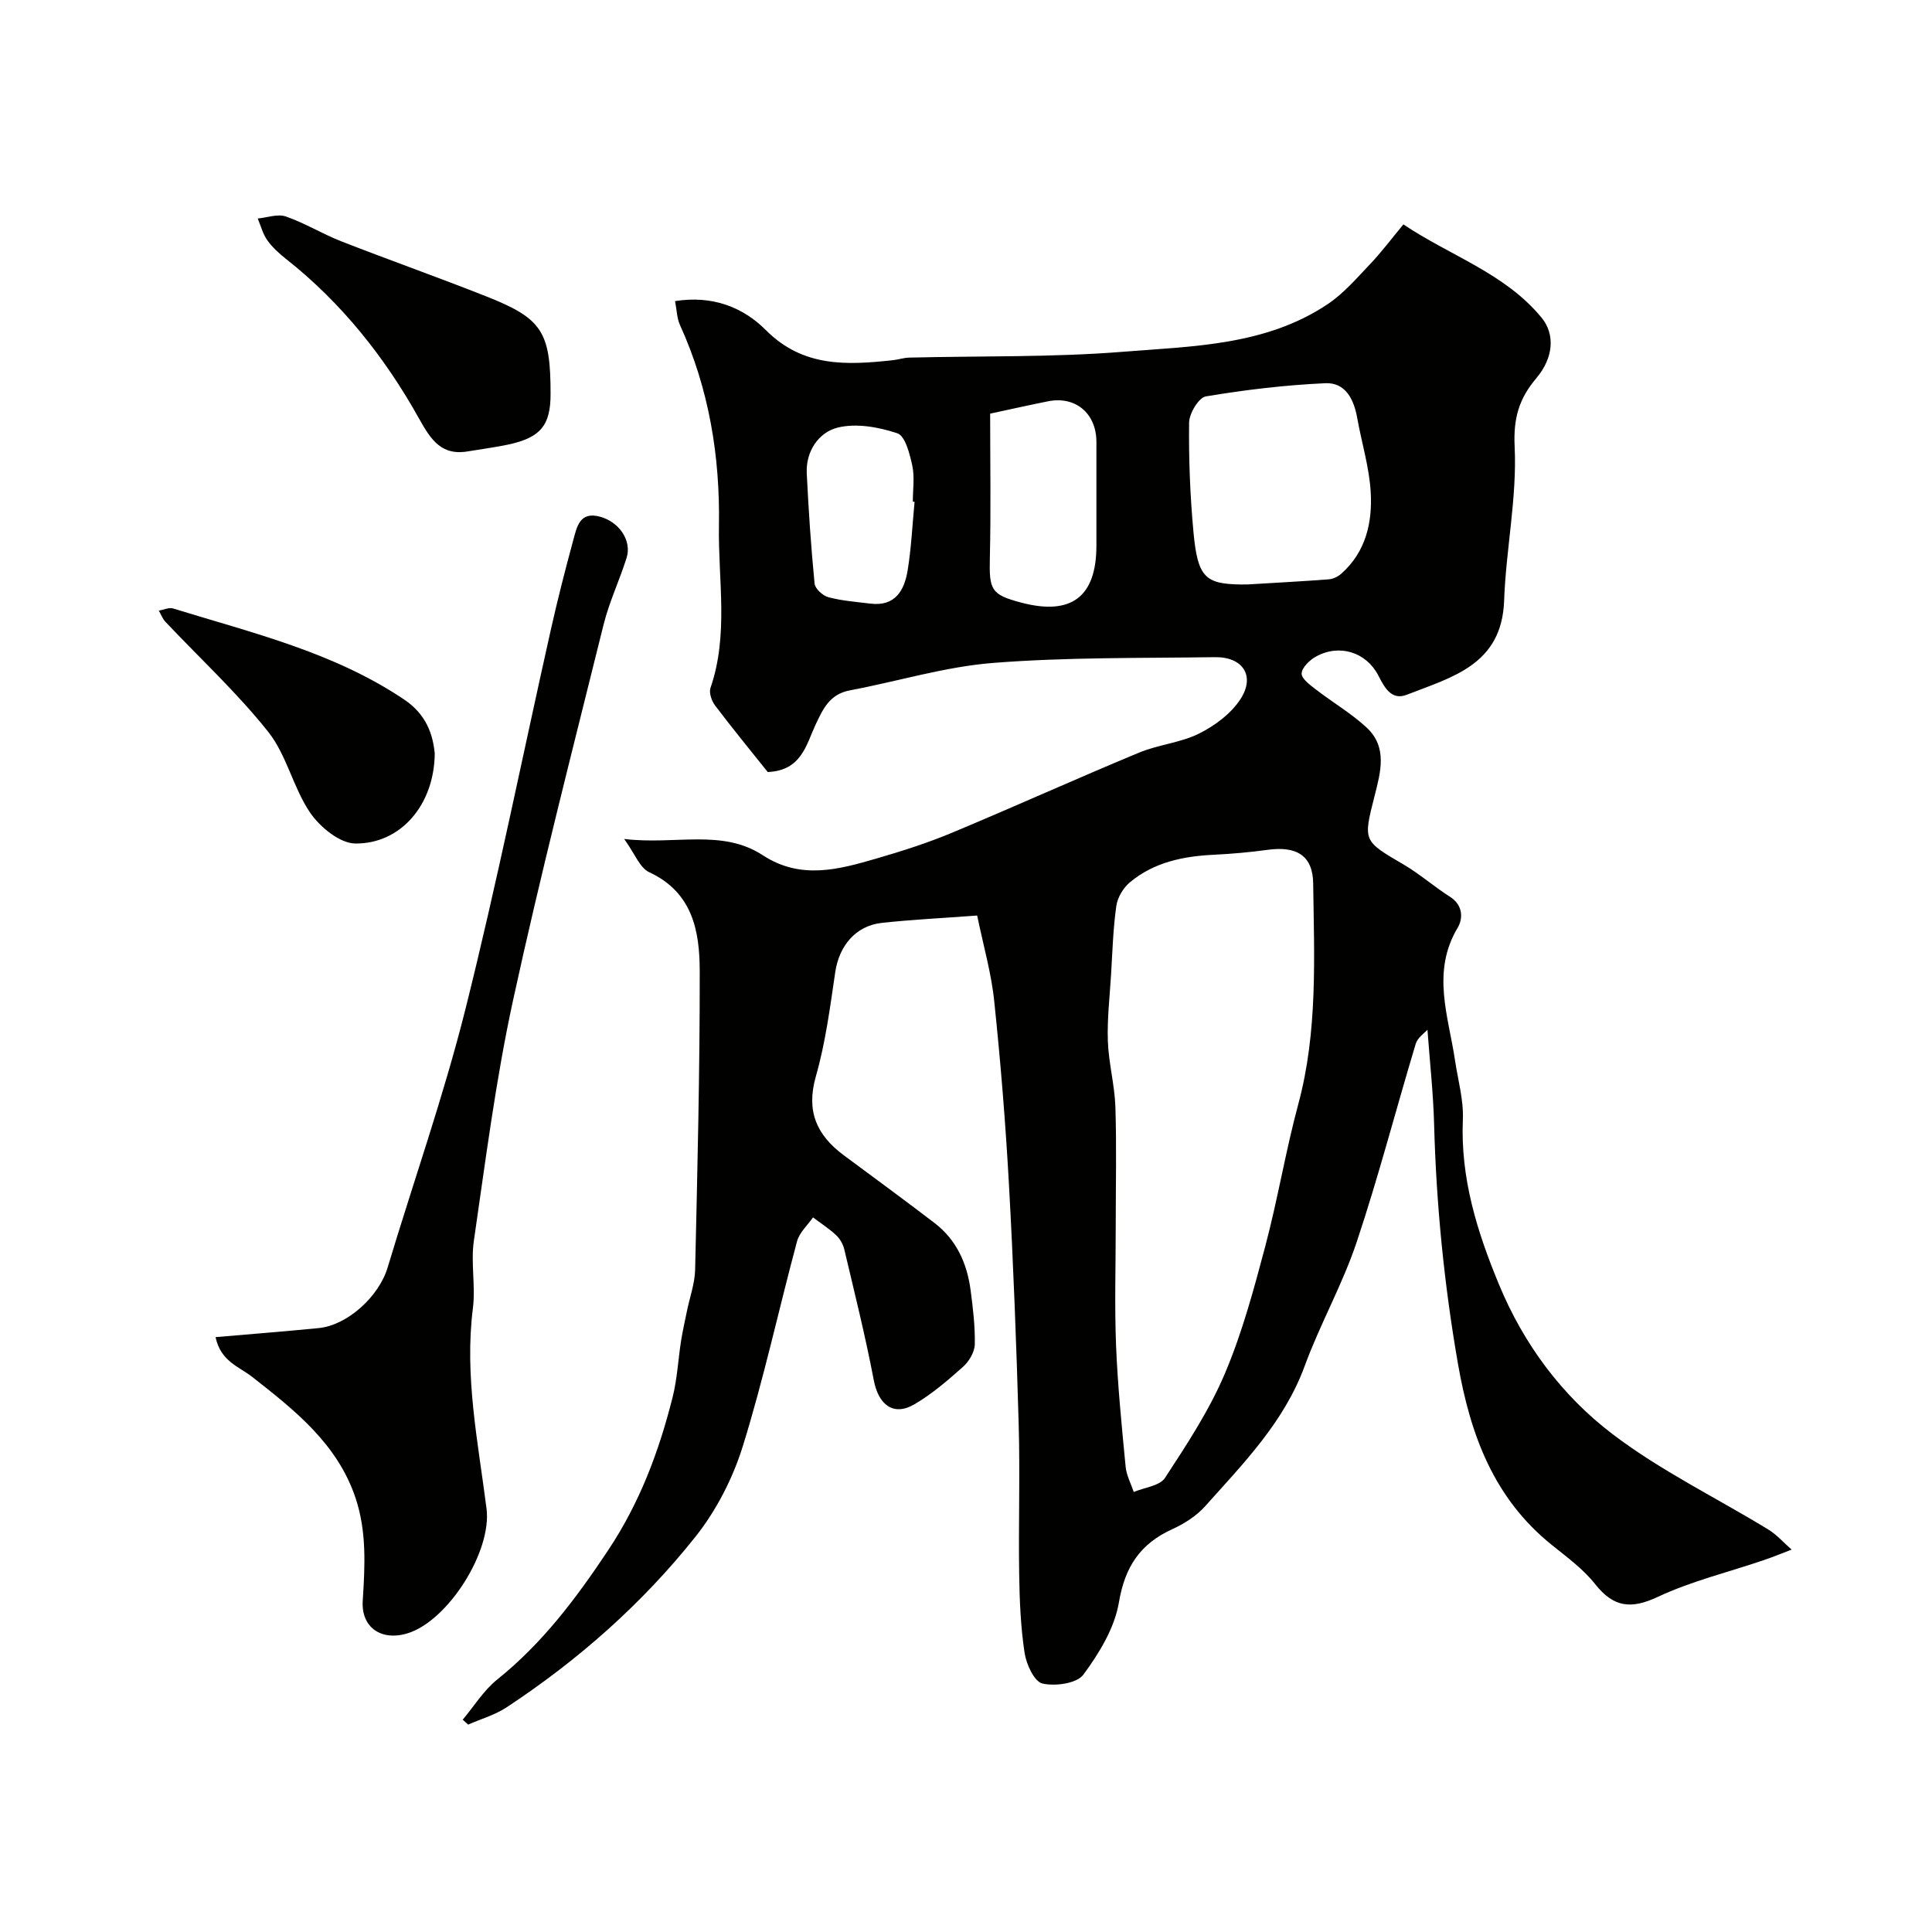
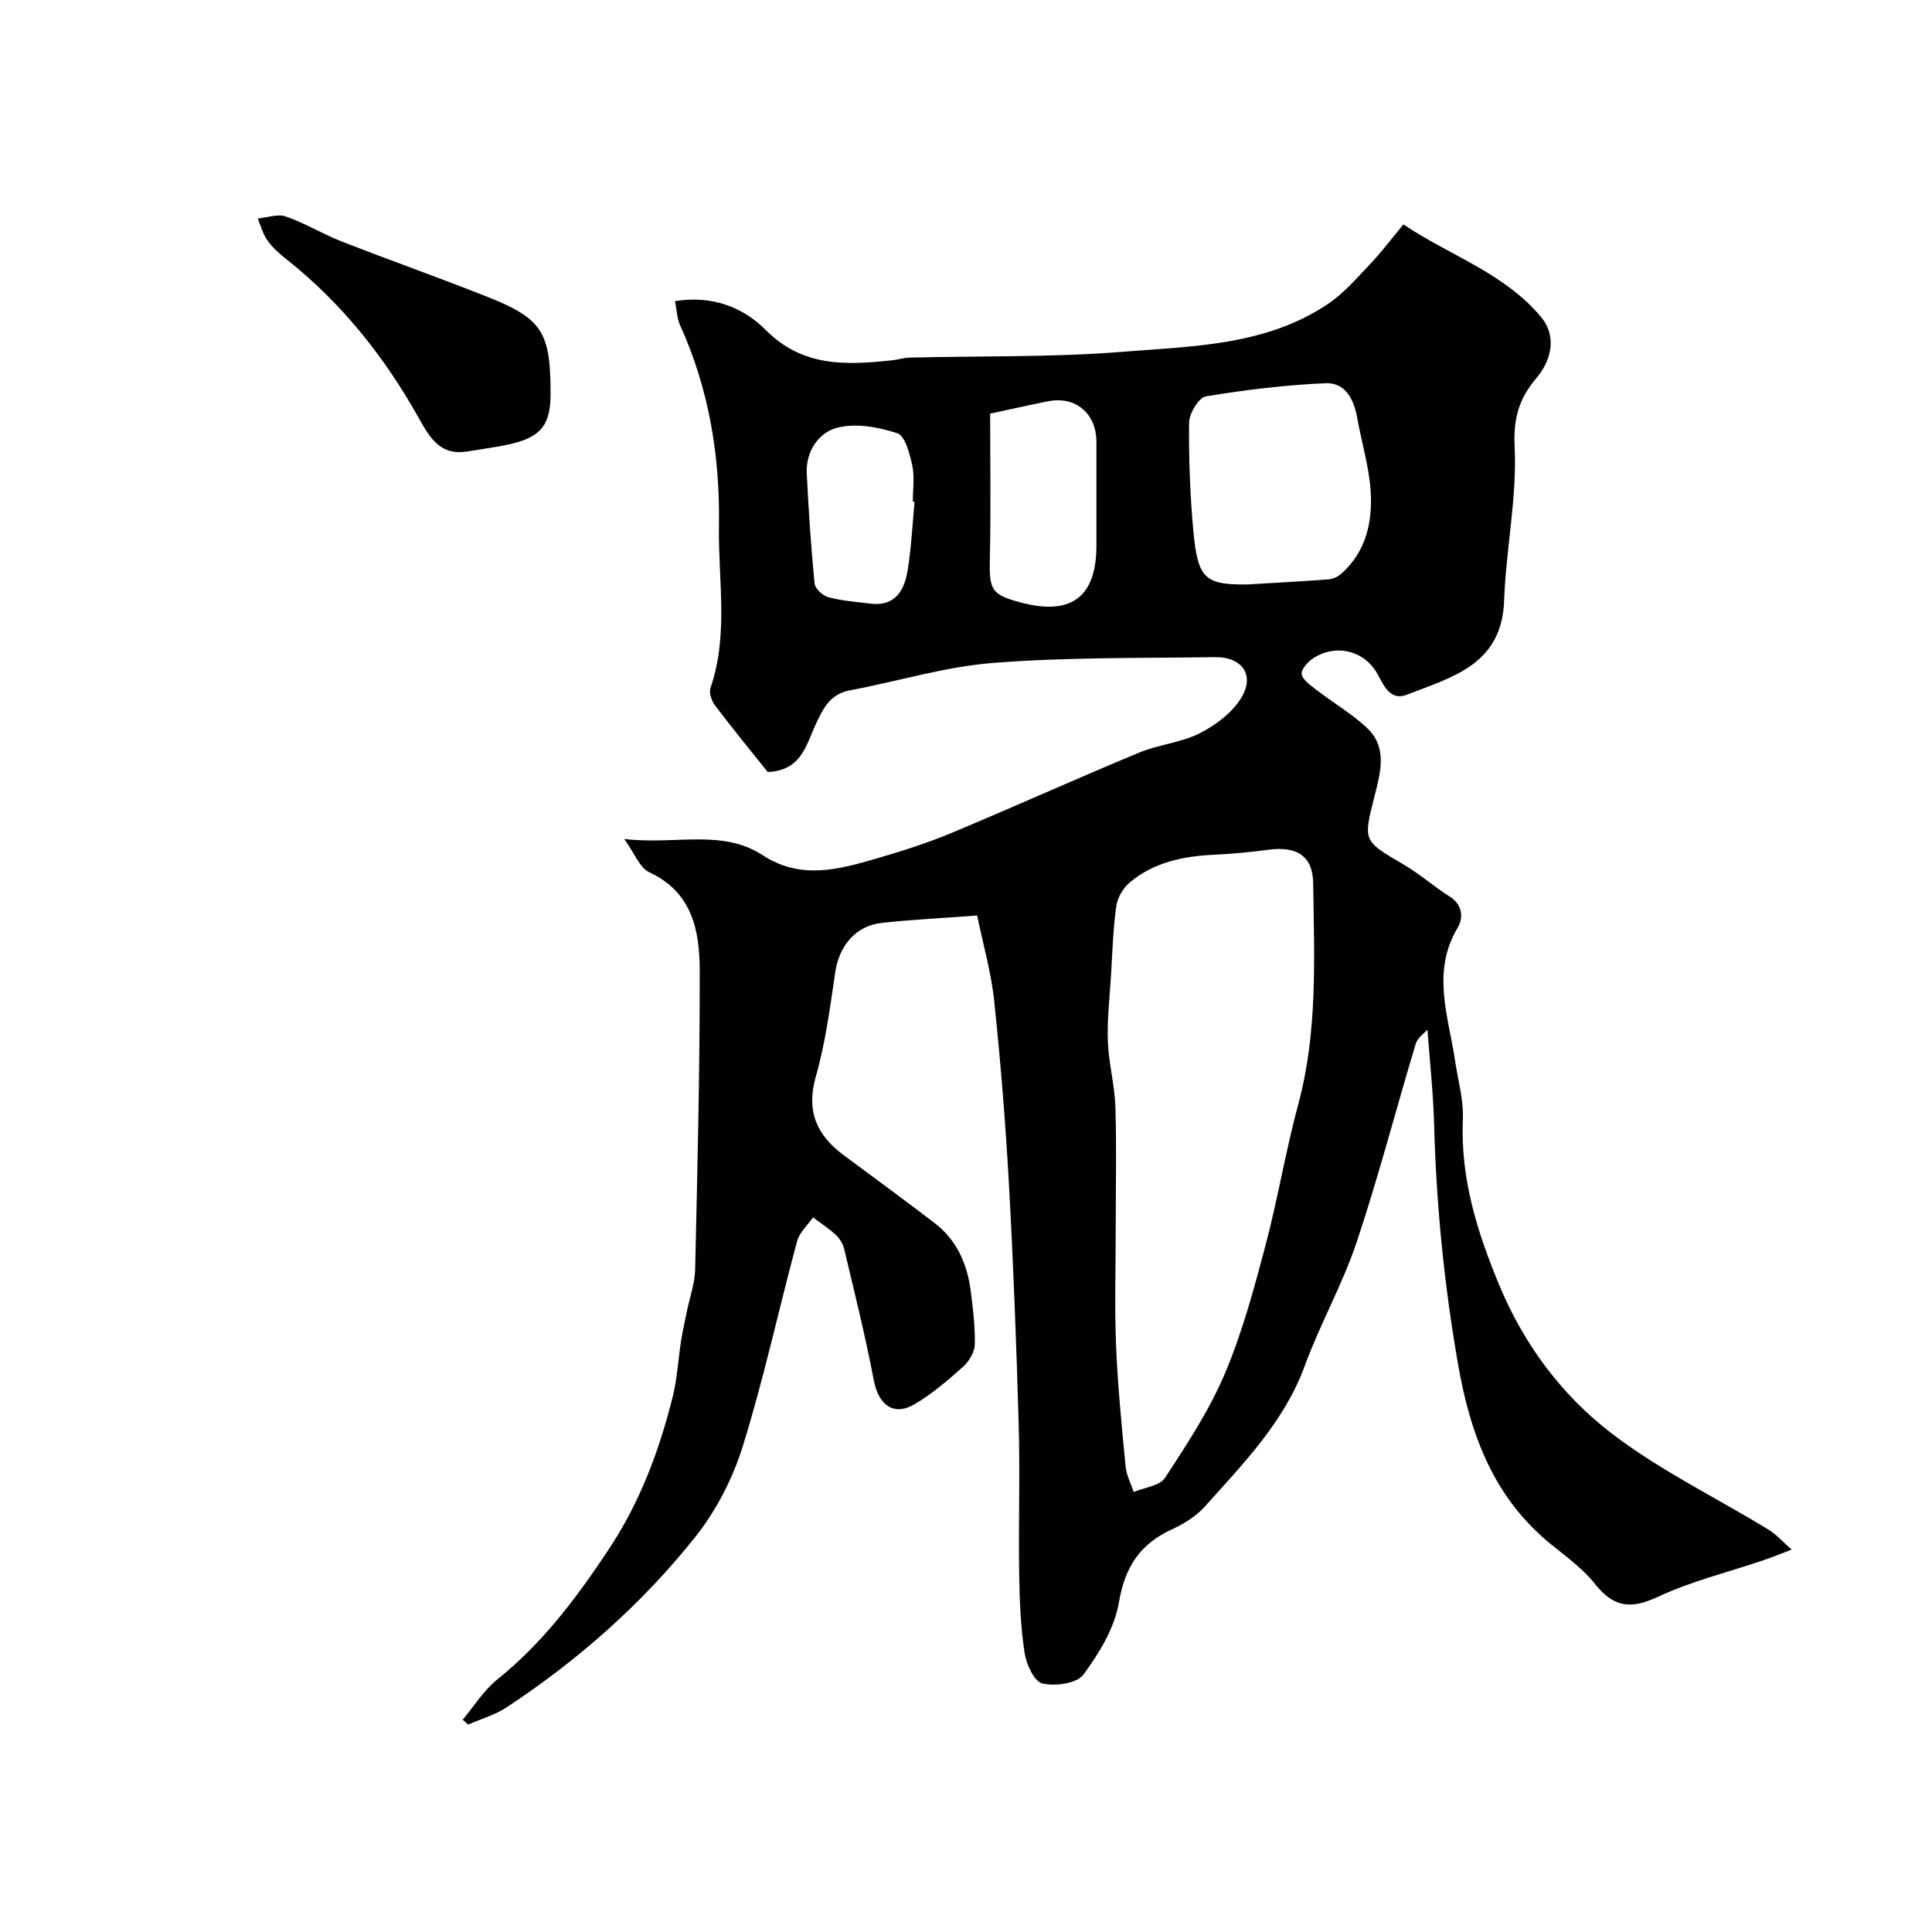
<svg xmlns="http://www.w3.org/2000/svg" enable-background="new 0 0 400 400" viewBox="0 0 400 400">
  <g fill="#010100">
    <path d="m202.31 189.55c-7.31.55-13.56.84-19.78 1.53-5.4.6-8.8 4.78-9.6 10.18-1.07 7.25-2.01 14.59-4.02 21.61-2.05 7.19.18 12.14 5.74 16.28 6.29 4.68 12.63 9.3 18.85 14.07 4.53 3.47 6.72 8.35 7.45 13.88.49 3.73.95 7.51.87 11.25-.04 1.58-1.18 3.51-2.42 4.62-3.17 2.83-6.45 5.65-10.09 7.78-4.32 2.53-7.43.11-8.4-4.98-1.73-9.09-3.98-18.09-6.11-27.1-.25-1.07-.9-2.2-1.7-2.95-1.46-1.36-3.17-2.46-4.78-3.67-1.13 1.64-2.81 3.13-3.3 4.95-3.8 14.13-6.89 28.47-11.23 42.42-2.07 6.67-5.5 13.34-9.84 18.79-11.02 13.85-24.26 25.52-39.07 35.28-2.4 1.58-5.3 2.4-7.96 3.57-.37-.34-.75-.68-1.12-1.02 2.35-2.79 4.33-6.05 7.13-8.3 9.37-7.52 16.33-16.78 22.97-26.76 6.59-9.91 10.53-20.48 13.36-31.71.95-3.78 1.14-7.75 1.74-11.62.33-2.08.8-4.13 1.22-6.19.58-2.86 1.63-5.71 1.7-8.57.47-20.6.98-41.2.95-61.8-.01-8.26-1.43-16.32-10.46-20.51-1.95-.9-2.97-3.83-5.18-6.88 10.62 1.27 20.25-2.15 28.7 3.37 7.85 5.13 15.69 2.96 23.56.67 5.24-1.52 10.47-3.19 15.49-5.28 12.99-5.42 25.83-11.23 38.83-16.63 4.01-1.67 8.61-2.04 12.46-3.96 3.28-1.64 6.65-4.15 8.59-7.18 3.07-4.78.43-8.72-5.34-8.63-15.3.22-30.65-.01-45.89 1.19-9.97.78-19.76 3.82-29.66 5.68-4.17.78-5.56 3.78-7.14 7.16-1.92 4.13-2.9 9.45-9.88 9.75-3.4-4.26-7.24-8.94-10.89-13.76-.72-.95-1.31-2.65-.96-3.66 3.8-11.03 1.56-22.38 1.75-33.56.24-14.33-2.04-28.35-8.07-41.57-.64-1.4-.65-3.09-1.02-4.95 7.66-1.22 14.02 1.2 18.82 6.02 7.69 7.72 16.78 7.24 26.25 6.22 1.14-.12 2.25-.51 3.39-.54 14.77-.37 29.59-.03 44.29-1.21 14.54-1.16 29.61-1.28 42.43-9.9 3.3-2.22 6-5.39 8.78-8.31 2.26-2.37 4.23-5.02 6.84-8.16 9.69 6.52 20.97 10.06 28.59 19.29 2.83 3.43 2.54 8.29-1.1 12.59-3.53 4.18-4.74 8.19-4.46 14.11.51 10.58-1.8 21.27-2.18 31.93-.47 13.29-10.82 15.81-20.15 19.46-3.19 1.25-4.63-1.54-5.89-3.98-2.49-4.84-8.08-6.62-12.94-3.91-1.3.72-2.88 2.26-2.94 3.48-.05 1.07 1.74 2.39 2.94 3.31 3.45 2.67 7.28 4.91 10.48 7.86 4.43 4.08 2.92 9.3 1.67 14.24-2.38 9.34-2.36 9.24 6.02 14.15 3.36 1.97 6.33 4.6 9.62 6.69 2.72 1.73 2.69 4.52 1.58 6.39-5.5 9.19-1.9 18.35-.54 27.55.6 4.04 1.78 8.12 1.61 12.14-.52 12.14 2.93 23.21 7.5 34.23 5.15 12.42 13.04 22.96 23.44 30.89 9.98 7.61 21.5 13.19 32.28 19.78 1.8 1.1 3.24 2.77 4.85 4.17-1.94.74-3.86 1.53-5.83 2.2-7.3 2.48-14.9 4.32-21.84 7.57-5.56 2.61-9.17 2.22-12.99-2.6-2.46-3.11-5.8-5.57-8.94-8.09-12.06-9.67-16.92-22.82-19.49-37.58-2.85-16.41-4.48-32.85-4.93-49.47-.17-6.48-.89-12.94-1.38-19.67-.6.69-2.05 1.64-2.43 2.92-4.12 13.67-7.7 27.51-12.22 41.04-2.93 8.77-7.57 16.95-10.76 25.64-4.26 11.63-12.66 20.15-20.6 29.04-1.79 2.01-4.3 3.62-6.78 4.75-6.66 3.02-9.84 7.77-11.09 15.17-.89 5.3-4.08 10.53-7.36 14.97-1.35 1.83-5.85 2.45-8.49 1.83-1.68-.4-3.32-3.98-3.68-6.33-.81-5.36-1.04-10.83-1.12-16.27-.16-10.33.19-20.67-.1-31-.47-16.54-1.1-33.08-2.01-49.6-.7-12.65-1.72-25.3-3.04-37.9-.57-5.8-2.22-11.47-3.55-17.9zm28.69 64.1c0 8.32-.26 16.65.07 24.96.34 8.37 1.18 16.72 1.98 25.06.17 1.78 1.1 3.49 1.68 5.23 2.21-.94 5.38-1.25 6.47-2.92 4.54-6.94 9.17-13.99 12.39-21.58 3.59-8.45 6-17.46 8.37-26.37 2.58-9.72 4.21-19.69 6.83-29.4 4.07-15.09 3.29-30.44 3.09-45.75-.08-5.75-3.46-7.74-9.36-6.94-3.74.51-7.51.85-11.27 1.03-6.32.31-12.36 1.56-17.31 5.7-1.38 1.15-2.58 3.15-2.82 4.91-.67 4.71-.8 9.5-1.09 14.26-.28 4.57-.82 9.16-.66 13.72.16 4.55 1.41 9.07 1.56 13.62.26 8.15.07 16.31.07 24.47zm27.35-132.65c5.95-.36 11.37-.64 16.79-1.06.89-.07 1.89-.57 2.57-1.17 5.08-4.51 6.45-10.61 6.08-16.9-.3-5.14-1.88-10.21-2.79-15.32-.69-3.88-2.44-7.4-6.61-7.21-8.28.38-16.56 1.36-24.73 2.73-1.48.25-3.45 3.53-3.47 5.43-.09 7.58.21 15.19.91 22.73.87 9.27 2.42 10.68 9.8 10.78.65 0 1.32-.01 1.45-.01zm-53.35-35.36c0 10.01.17 19.93-.06 29.84-.16 6.68.25 7.63 6.48 9.28 10.38 2.75 15.58-1.18 15.58-11.79 0-7.17.01-14.33 0-21.5-.01-5.88-4.33-9.52-9.99-8.39-3.51.7-7 1.48-12.01 2.56zm-15.65 18.26c-.12-.01-.24-.02-.36-.04 0-2.49.4-5.08-.11-7.46-.53-2.43-1.46-6.14-3.09-6.69-3.88-1.3-8.55-2.14-12.4-1.17-3.86.98-6.58 4.85-6.36 9.46.37 7.62.88 15.23 1.62 22.82.1 1.06 1.7 2.52 2.87 2.83 2.81.75 5.77.96 8.67 1.32 5.16.64 7.05-2.74 7.73-6.89.76-4.67.98-9.44 1.43-14.18z" />
-     <path d="m44.63 276.84c7.62-.66 14.48-1.2 21.32-1.87 5.99-.58 12.5-6.54 14.3-12.53 5.37-17.86 11.6-35.5 16.13-53.57 6.52-26.05 11.81-52.41 17.69-78.61 1.39-6.18 2.96-12.33 4.62-18.44.74-2.7 1.31-6.01 5.55-4.84 3.98 1.09 6.61 4.97 5.49 8.52-1.46 4.64-3.59 9.1-4.76 13.8-6.42 25.9-13.08 51.75-18.75 77.81-3.57 16.41-5.69 33.14-8.11 49.77-.67 4.57.38 9.38-.2 13.97-1.78 14.05 1.07 27.71 2.82 41.49 1.13 8.9-7.94 23.13-16.22 25.78-5.43 1.74-9.77-1.07-9.41-6.7.46-7.2.84-14.3-1.48-21.26-3.76-11.25-12.61-18.19-21.43-25.11-2.72-2.12-6.49-3.18-7.56-8.21z" />
    <path d="m97.21 93.4c-5.75 1.1-7.95-2.26-10.44-6.72-7.08-12.7-16.04-23.98-27.55-33.07-1.43-1.13-2.83-2.4-3.88-3.87-.93-1.31-1.34-2.99-1.98-4.5 1.96-.18 4.13-1.01 5.82-.42 3.96 1.37 7.6 3.63 11.52 5.16 9.99 3.9 20.12 7.48 30.09 11.43 11.52 4.56 13.21 7.34 13.2 20.18 0 6.44-2.05 8.97-8.61 10.42-2.69.58-5.44.93-8.17 1.39z" />
-     <path d="m90.01 156.01c-.1 10.62-7.05 18.73-16.46 18.63-3.21-.04-7.32-3.41-9.35-6.4-3.51-5.16-4.84-11.9-8.66-16.71-6.45-8.11-14.15-15.23-21.29-22.79-.6-.64-.92-1.53-1.37-2.31.99-.17 2.11-.72 2.97-.45 16.4 5.07 33.21 9.03 47.81 18.84 4.71 3.15 5.98 7.38 6.35 11.19z" />
  </g>
</svg>